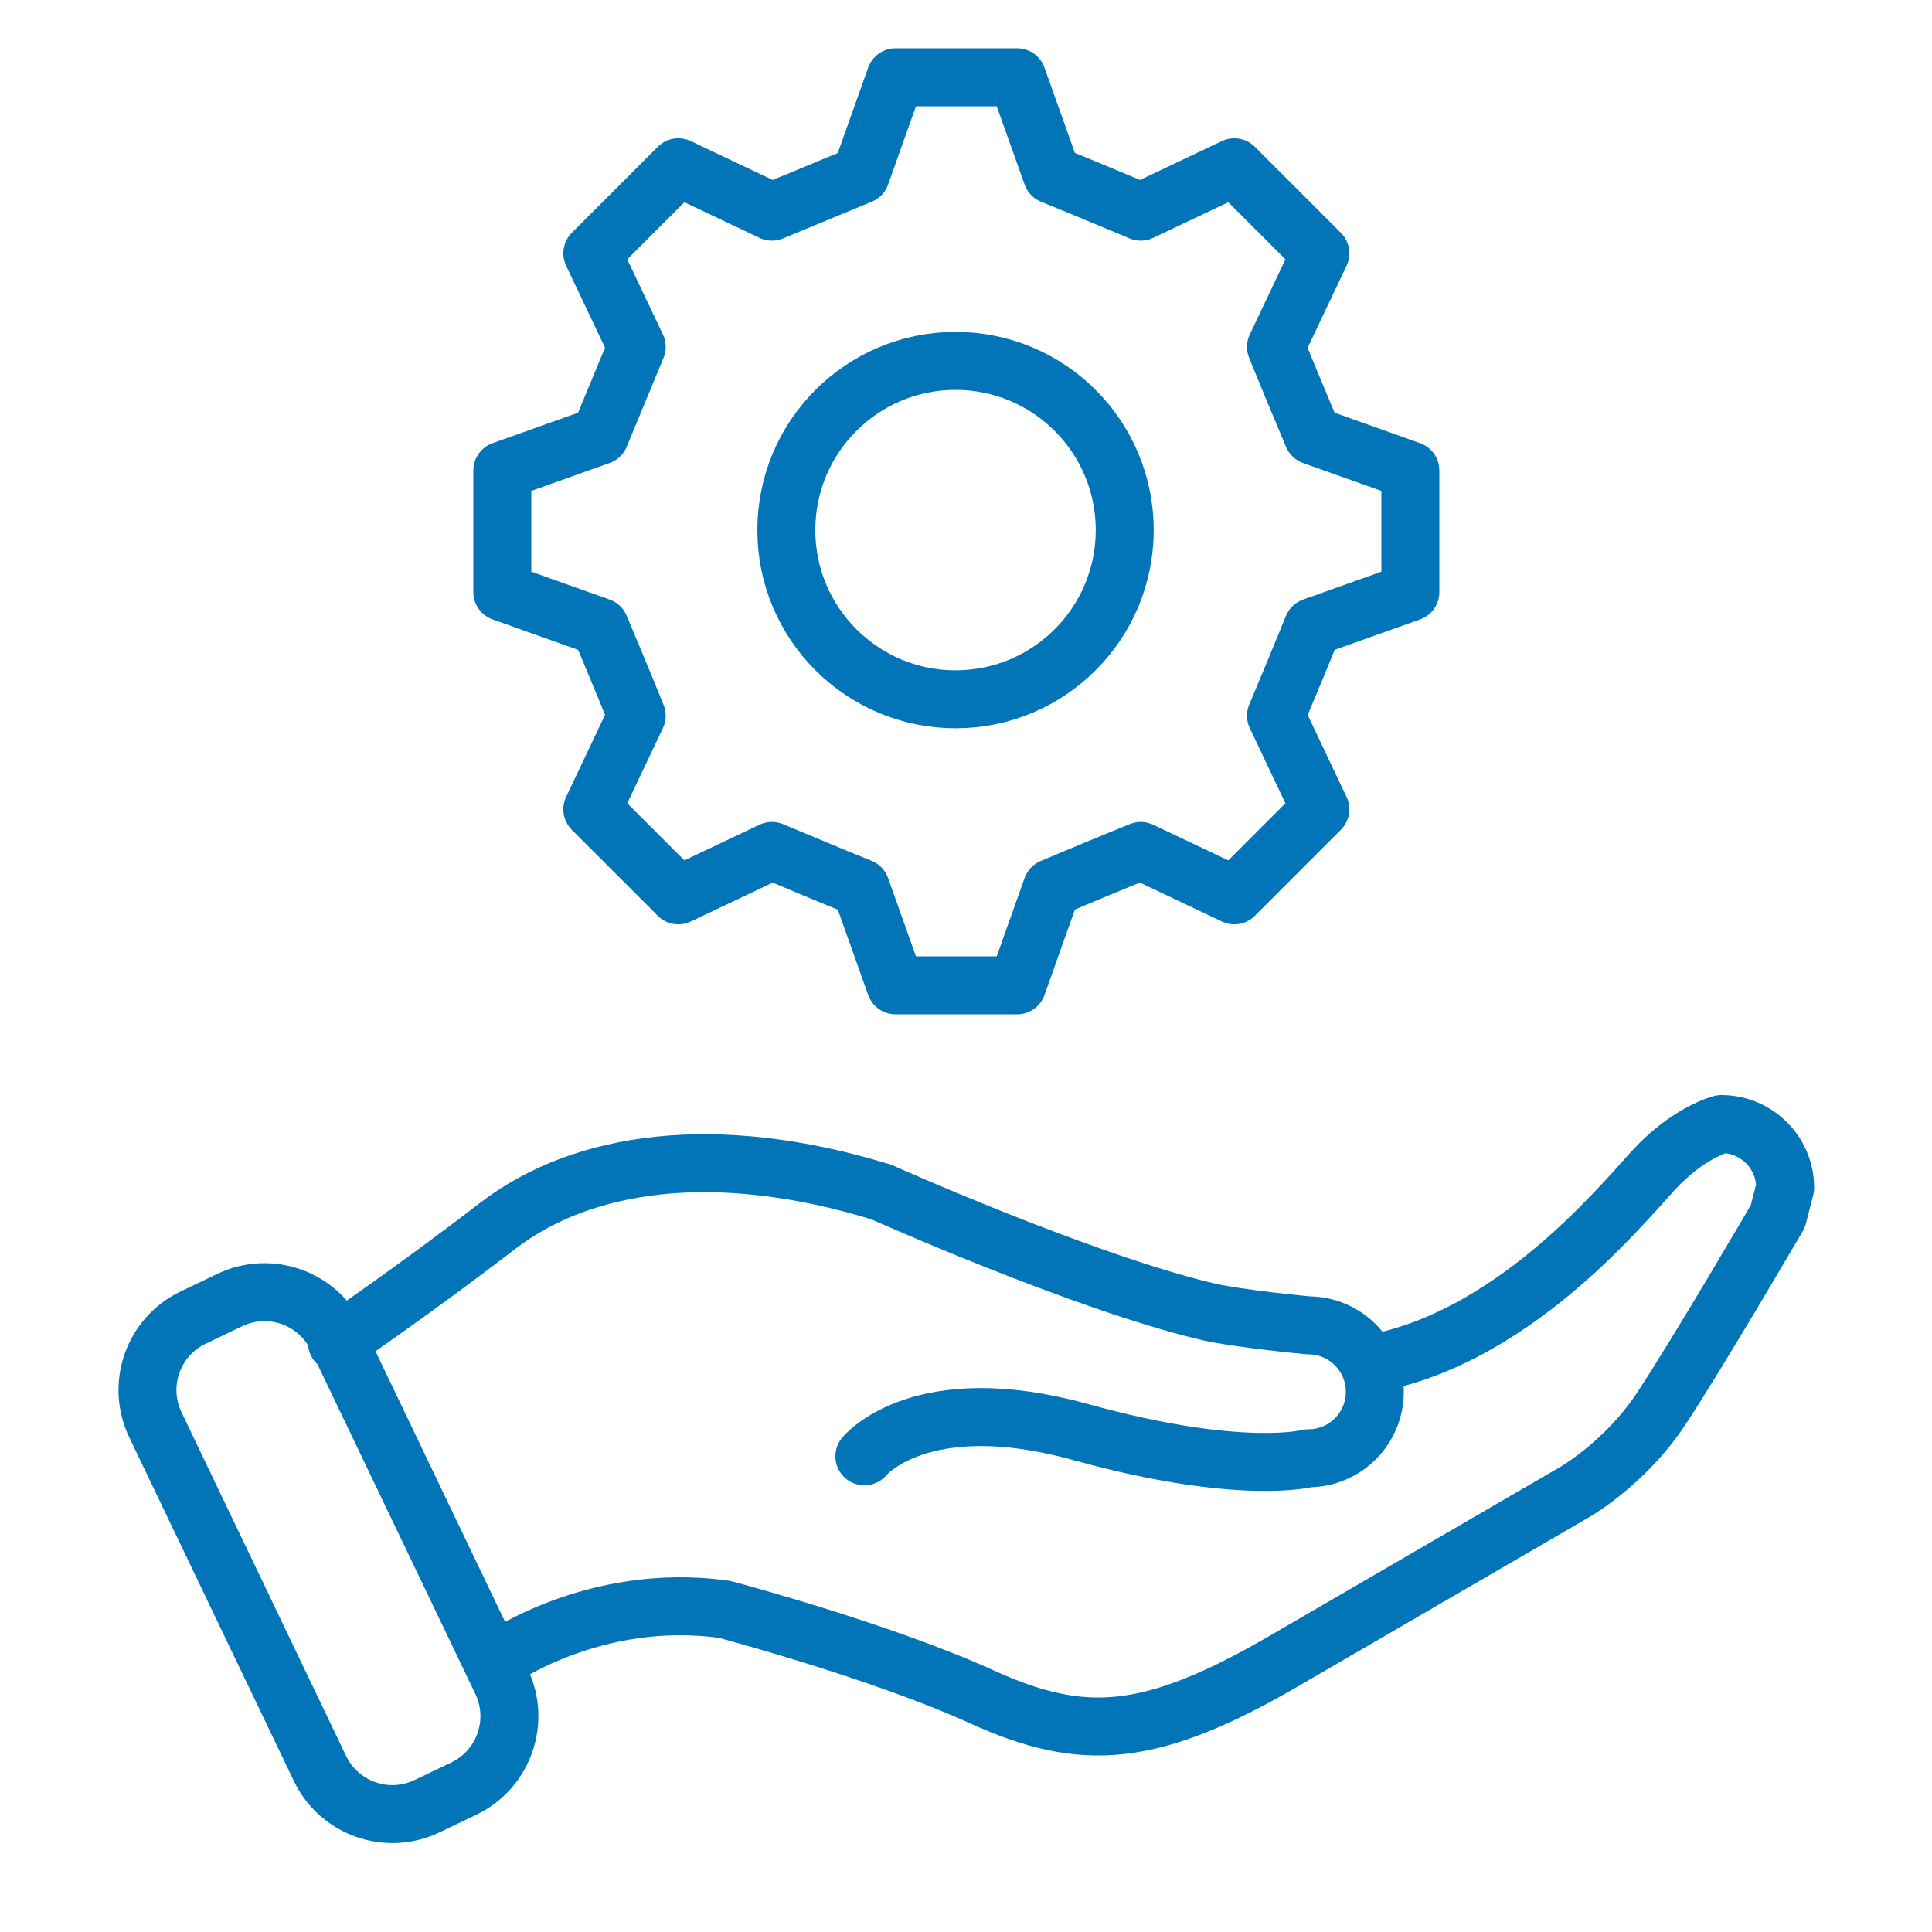
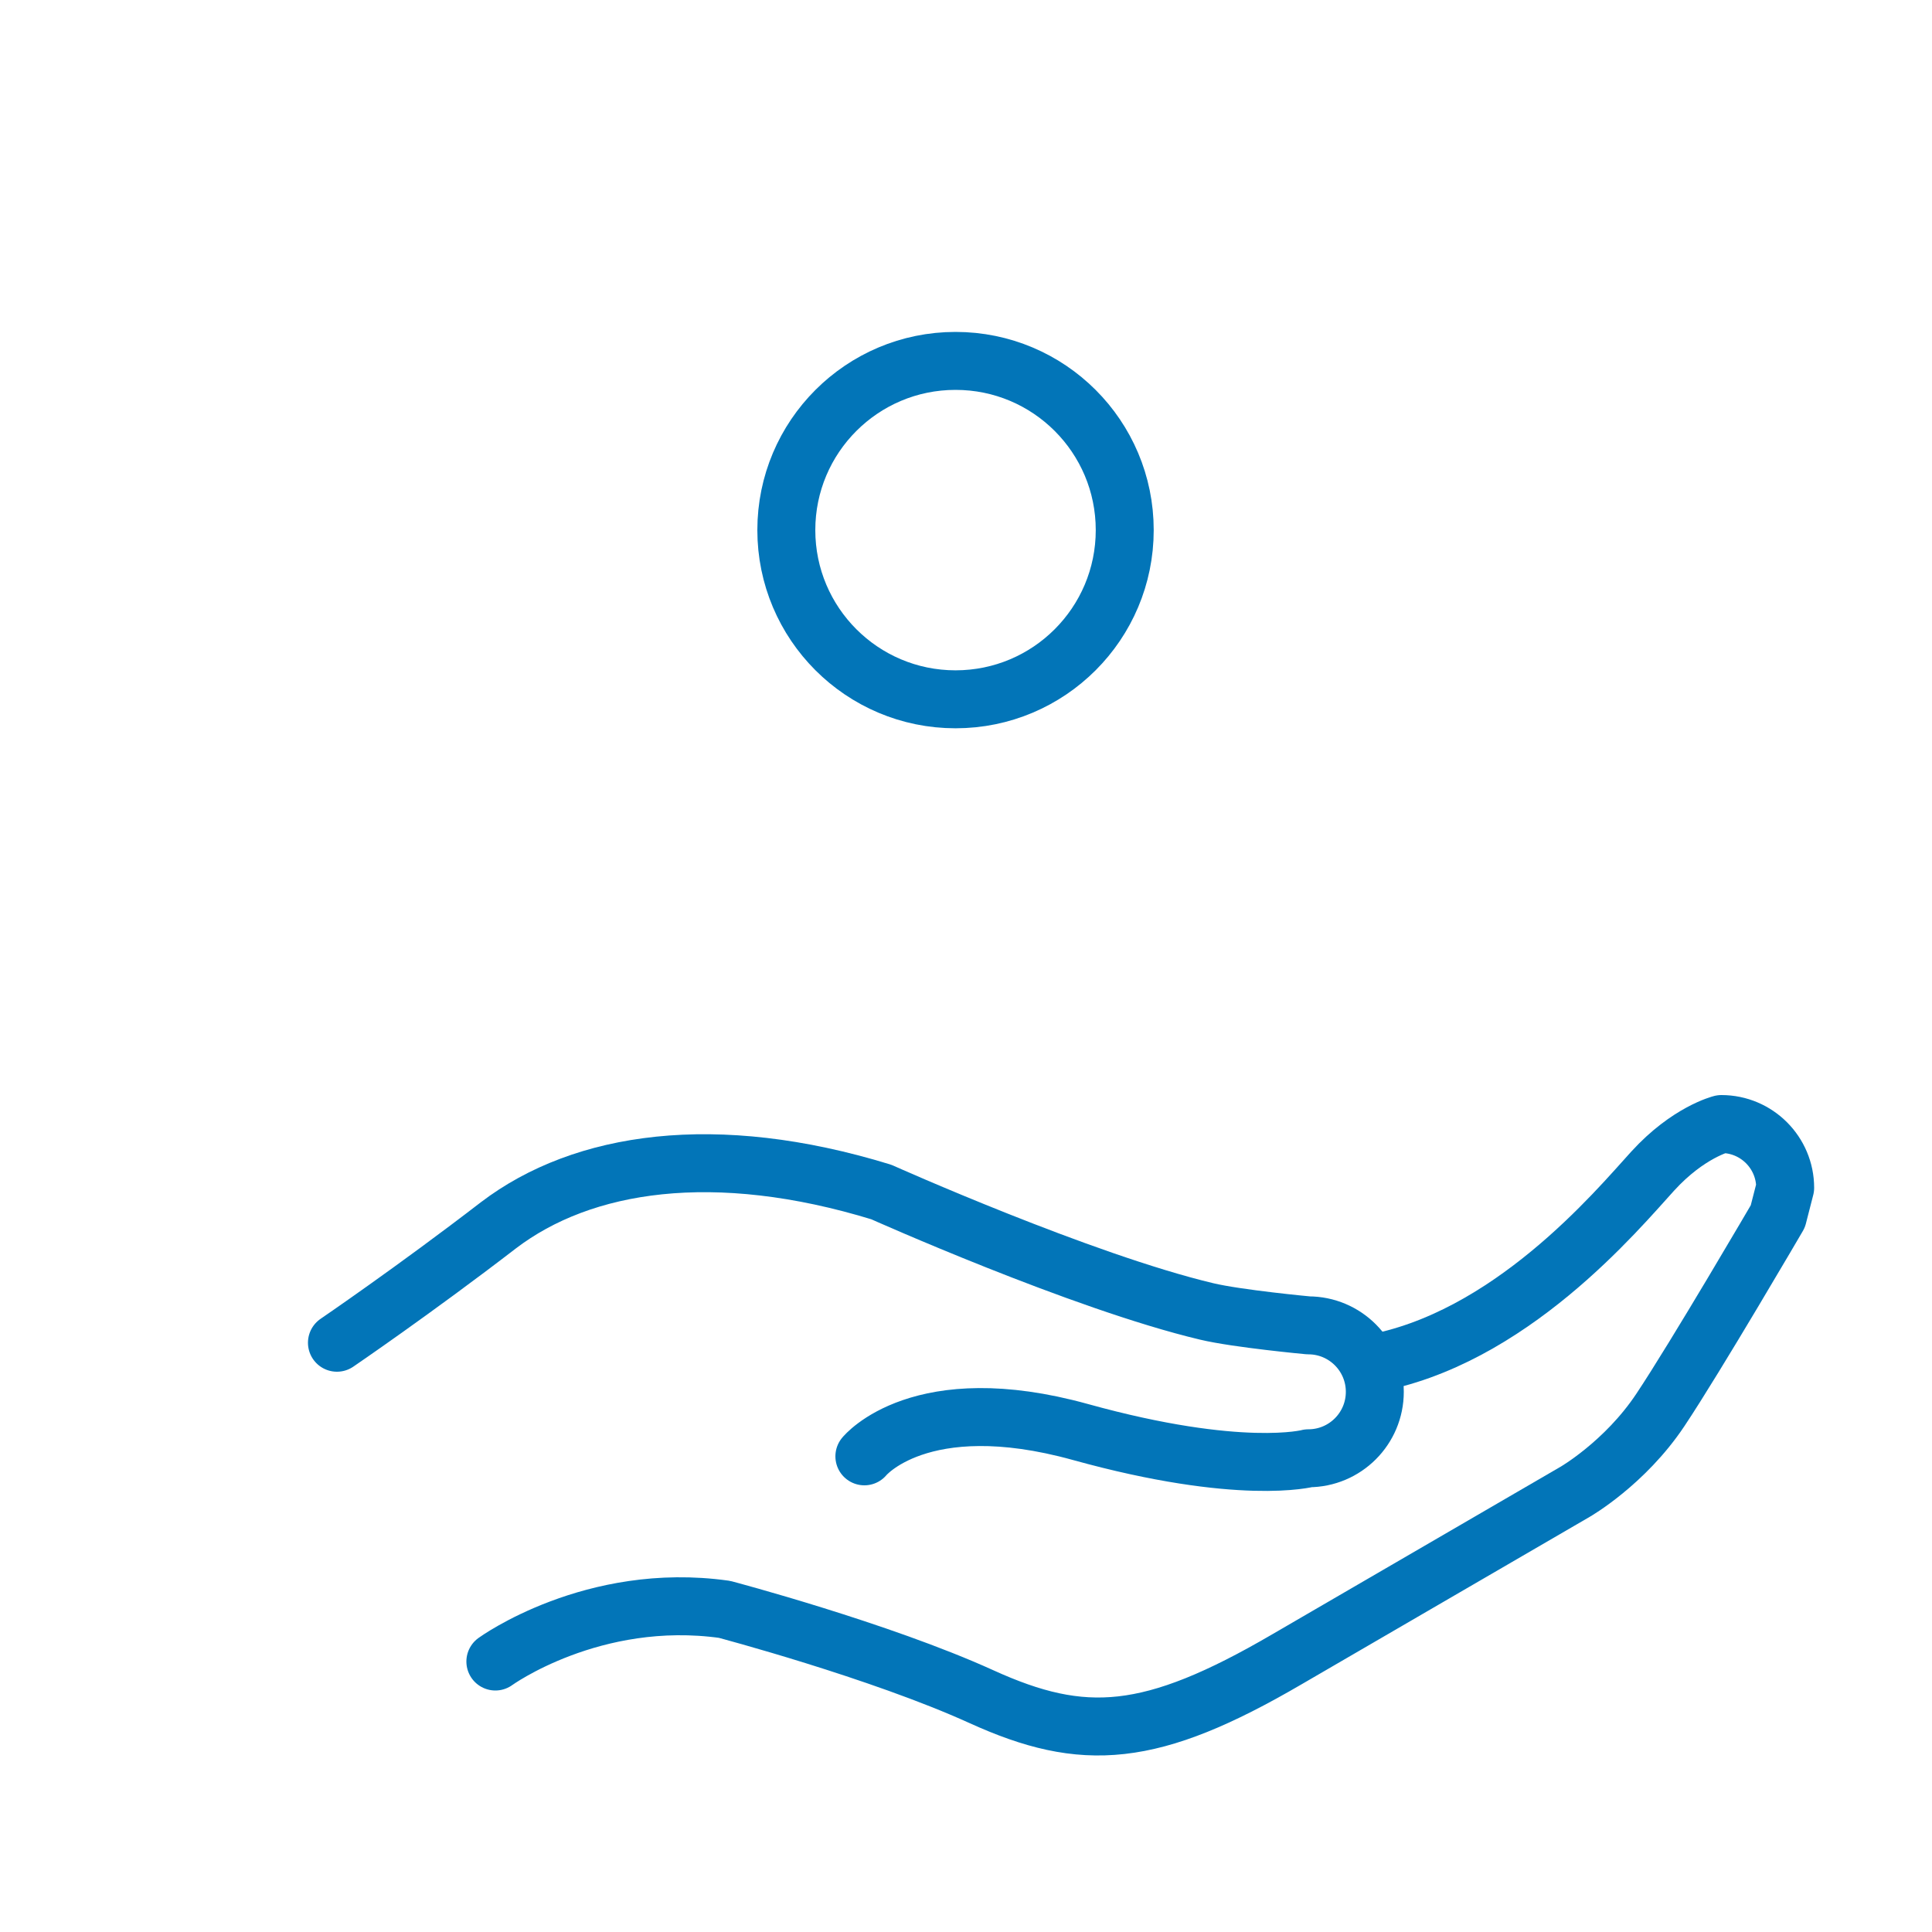
<svg xmlns="http://www.w3.org/2000/svg" width="50" height="50" viewBox="0 0 50 50" fill="none">
  <g id="MSP-icon_50x50">
    <g id="Group">
-       <path id="Vector" d="M26.324 2L27.224 4.526C28.146 4.899 28.601 5.095 29.523 5.478L31.945 4.329C32.69 5.075 33.425 5.81 34.171 6.555L33.022 8.978C33.394 9.899 33.591 10.354 33.974 11.276L36.5 12.176V15.324L33.974 16.224C33.601 17.146 33.405 17.601 33.022 18.523L34.171 20.945L31.945 23.171L29.523 22.022C28.601 22.394 28.146 22.591 27.224 22.974L26.324 25.5H23.176L22.276 22.974C21.354 22.601 20.899 22.405 19.977 22.022L17.555 23.171L15.329 20.945L16.478 18.523C16.106 17.601 15.909 17.146 15.526 16.224L13 15.324V12.176L15.526 11.276L16.478 8.978L15.329 6.555L17.555 4.329L19.977 5.478L22.276 4.526L23.176 2H26.324Z" stroke="#0275B8" stroke-width="1.5" stroke-linecap="round" stroke-linejoin="round" />
      <path id="circle30" d="M24.729 18.098C27.148 18.098 29.108 16.137 29.108 13.719C29.108 11.3 27.148 9.34 24.729 9.34C22.311 9.34 20.35 11.3 20.35 13.719C20.35 16.137 22.311 18.098 24.729 18.098Z" stroke="#0275B8" stroke-width="1.5" stroke-linecap="round" stroke-linejoin="round" />
    </g>
    <g id="Group_2">
      <path id="Vector_2" d="M8.72 34.75C8.72 34.75 10.73 33.38 12.9 31.71C15.08 30.05 18.51 29.53 22.81 30.85C22.81 30.85 27.99 33.17 31.23 33.94C32.03 34.13 33.86 34.3 33.86 34.3C34.81 34.3 35.58 35.07 35.58 36.02C35.58 36.97 34.81 37.74 33.86 37.74C33.86 37.74 32.11 38.21 27.96 37.06C23.81 35.91 22.37 37.69 22.37 37.69" stroke="#0275B8" stroke-width="1.5" stroke-linecap="round" stroke-linejoin="round" />
      <path id="Vector_3" d="M12.82 43C12.82 43 15.34 41.17 18.75 41.65C18.75 41.65 22.76 42.71 25.4 43.91C28.04 45.11 29.78 45 33.31 42.94L40.76 38.61C40.76 38.61 42.05 37.87 42.97 36.49C43.89 35.11 46.01 31.48 46.01 31.48L46.2 30.74C46.2 29.83 45.46 29.09 44.55 29.09C44.55 29.09 43.69 29.3 42.77 30.31C41.85 31.32 39.06 34.68 35.44 35.3" stroke="#0275B8" stroke-width="1.5" stroke-linecap="round" stroke-linejoin="round" />
-       <path id="Vector_4" d="M5.946 33.645L4.999 34.099C3.962 34.595 3.525 35.837 4.021 36.873L8.28 45.766C8.776 46.802 10.018 47.24 11.054 46.743L12.001 46.29C13.037 45.794 13.475 44.552 12.979 43.516L8.72 34.623C8.224 33.587 6.982 33.149 5.946 33.645Z" stroke="#0275B8" stroke-width="1.5" stroke-linecap="round" stroke-linejoin="round" />
    </g>
  </g>
</svg>